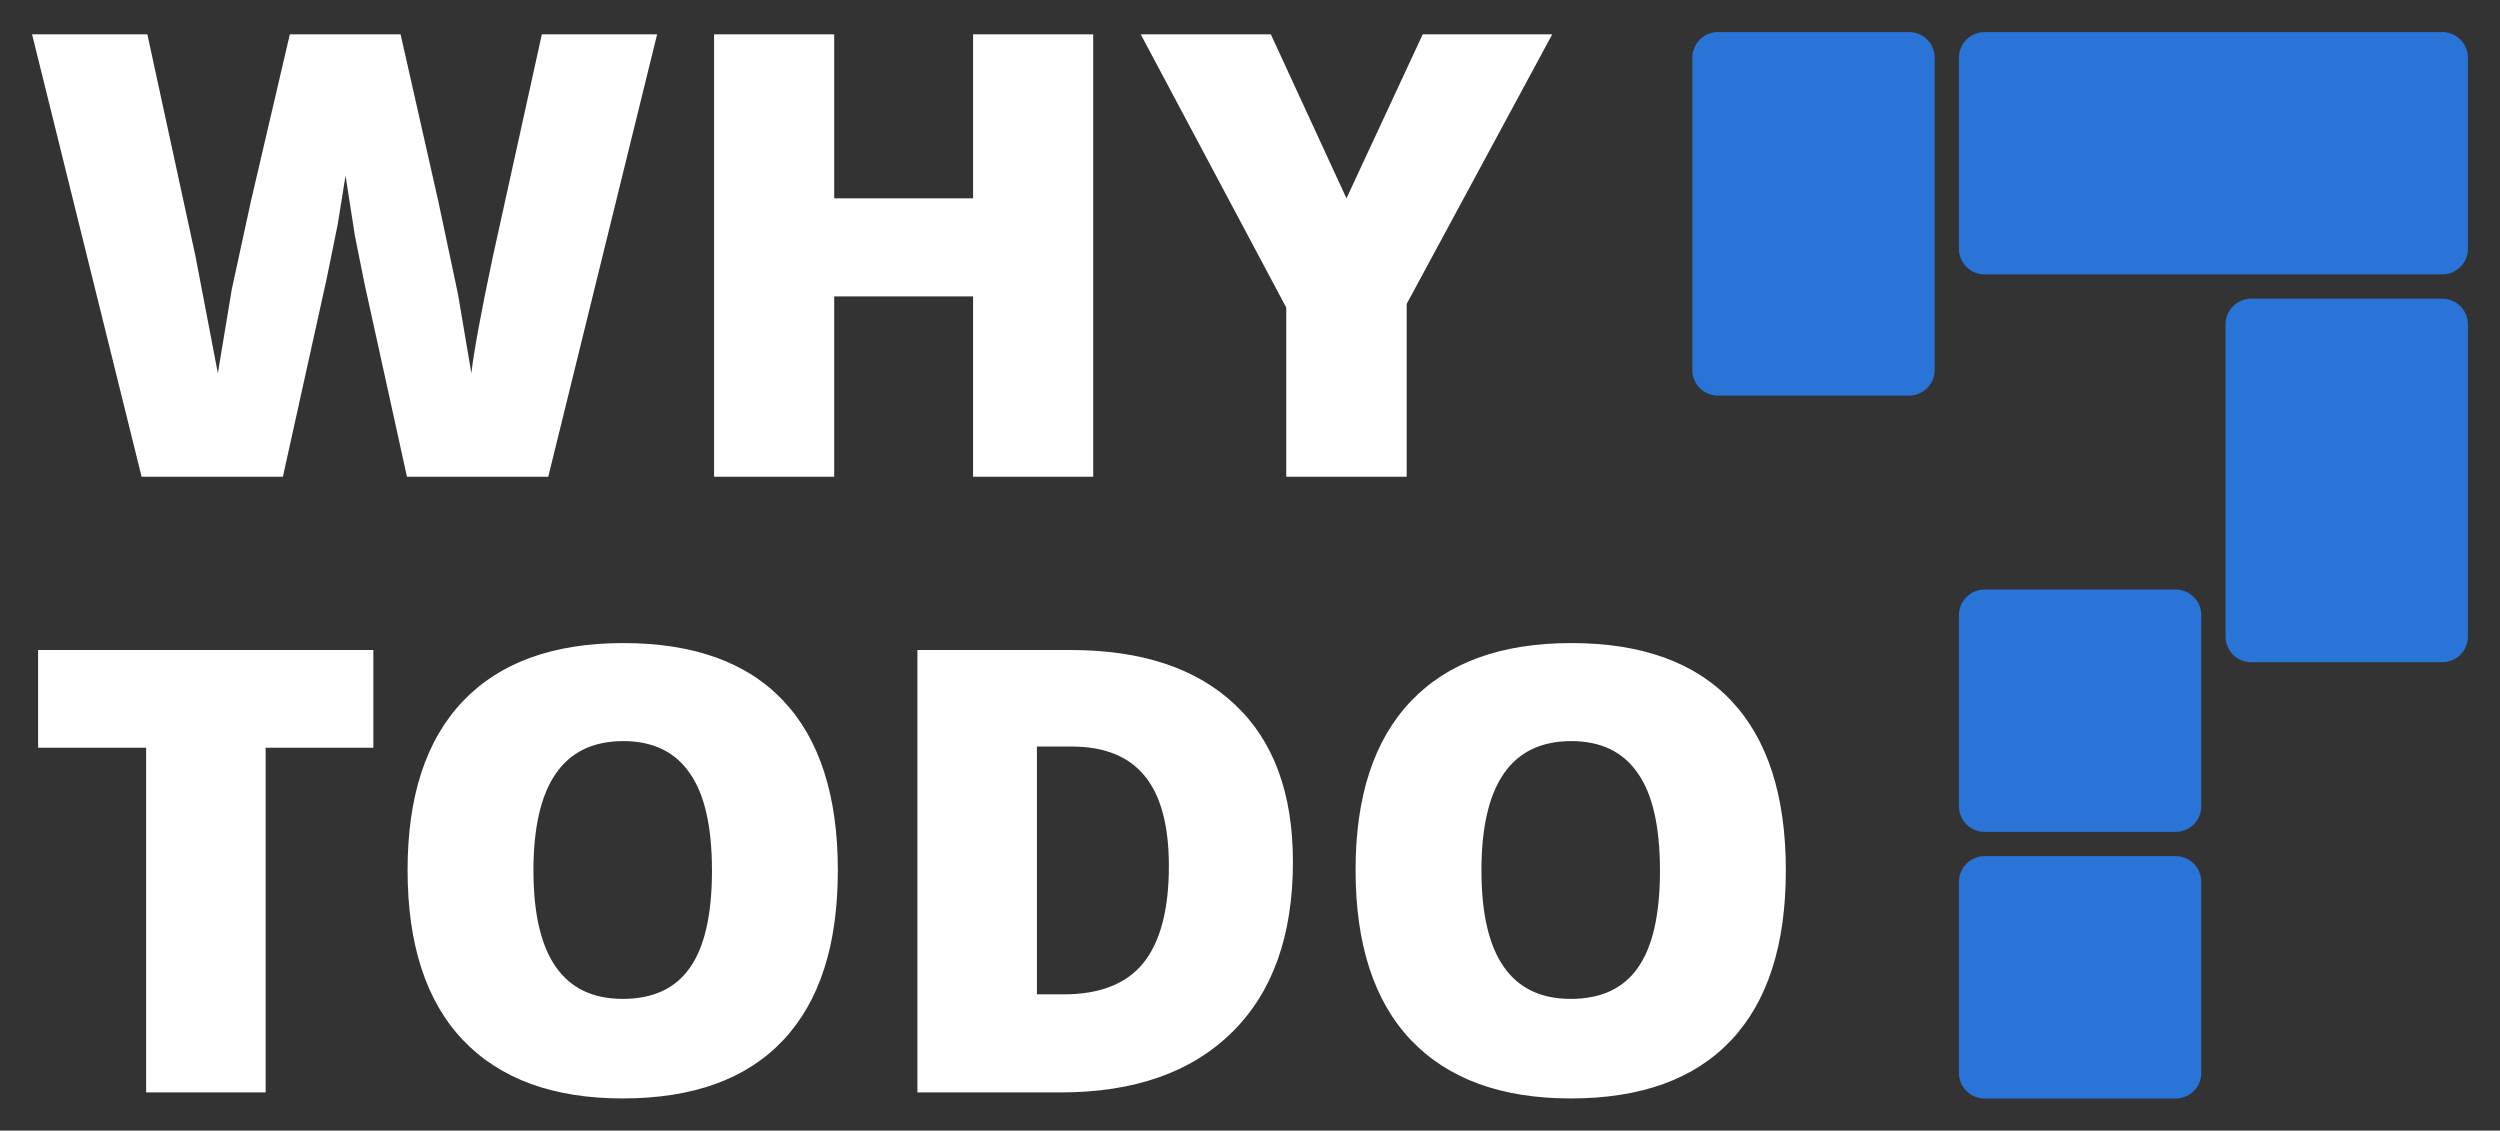
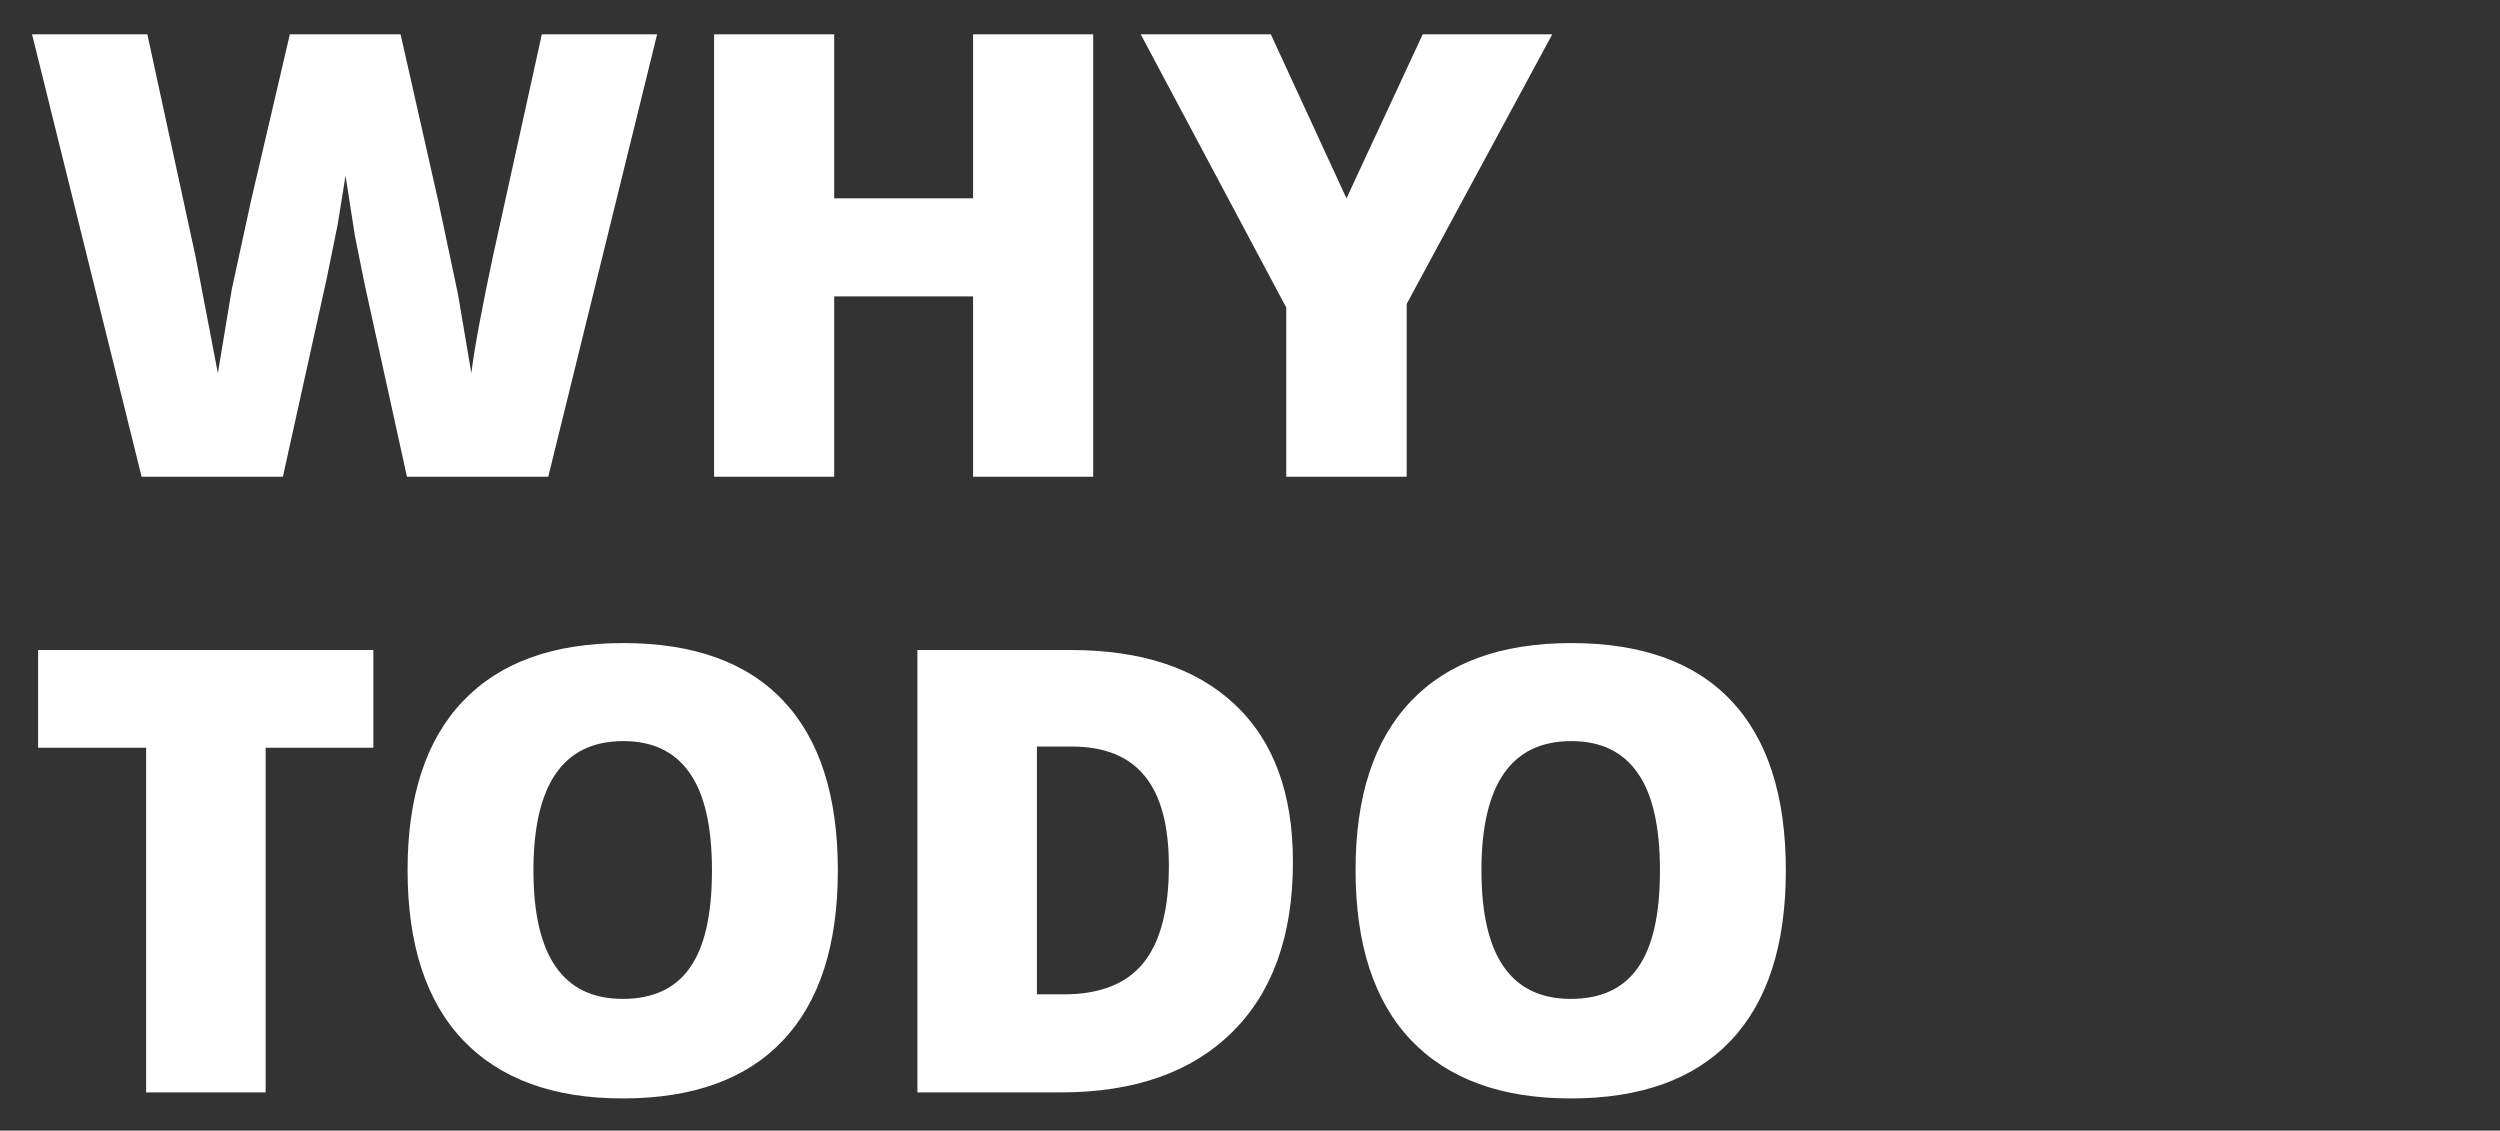
<svg xmlns="http://www.w3.org/2000/svg" width="389.834" height="176.299" viewBox="0 0 103.144 46.646">
  <rect x="0" y="0" width="103.144" height="46.646" fill="#333333" stroke="none" />
  <path d="M22.62 19.668h-5.83l-1.748-7.952-.399-1.985-.387-2.484-.325 2.022-.449 2.21-1.81 8.189H5.842L1.323 1.417h4.756l1.985 9.15.924 4.831.574-3.458.786-3.62 1.61-6.903h4.569l1.56 6.903.811 3.832.549 3.246c.108-.924.404-2.526.886-4.806l2.022-9.175h4.756zm22.483 0h-4.956v-7.44h-5.73v7.44H29.461V1.417h4.956v6.766h5.73V1.417h4.956zM55.552 8.183l3.146-6.766h5.343l-6.005 11.123v7.128H53.068v-6.978L47.064 1.417h5.368zM10.96 45.069H6.029V30.85h-4.457v-4.032h13.832v4.032h-4.444zm23.607-9.15q0 4.606-2.26 7.003-2.26 2.397-6.616 2.397-4.294 0-6.591-2.409-2.284-2.409-2.284-7.016 0-4.556 2.272-6.953 2.284-2.409 6.629-2.409 4.357 0 6.604 2.384 2.247 2.384 2.247 7.003zm-12.558 0q0 5.293 3.683 5.293 1.873 0 2.771-1.286.911-1.286.911-4.007 0-2.734-.924-4.032-.911-1.311-2.734-1.311-3.708 0-3.708 5.343zm31.334-.362q0 4.569-2.522 7.041-2.509 2.472-7.066 2.472h-5.905V26.818h6.317q4.394 0 6.779 2.247 2.397 2.247 2.397 6.491zm-5.118.175q0-2.509-.999-3.72-.986-1.211-3.009-1.211h-1.436v10.224h1.099q2.247 0 3.296-1.298 1.049-1.311 1.049-3.995zm25.454.187q0 4.606-2.26 7.003-2.26 2.397-6.616 2.397-4.294 0-6.591-2.409-2.284-2.409-2.284-7.016 0-4.556 2.272-6.953 2.284-2.409 6.629-2.409 4.357 0 6.604 2.384 2.247 2.384 2.247 7.003zm-12.558 0q0 5.293 3.683 5.293 1.873 0 2.771-1.286.911-1.286.911-4.007 0-2.734-.924-4.032-.911-1.311-2.734-1.311-3.708 0-3.708 5.343z" fill="#fff" />
-   <path d="M81.879 1.323h18.883c.585 0 1.058.474 1.058 1.058v7.883c0 .585-.474 1.058-1.058 1.058H81.879c-.281 0-.55-.112-.748-.31s-.31-.468-.31-.748V2.381c0-.281.112-.55.31-.748s.468-.31.748-.31zm0 23h7.883c.585 0 1.058.474 1.058 1.058v7.883c0 .585-.474 1.058-1.058 1.058h-7.883c-.281 0-.55-.112-.748-.31s-.31-.468-.31-.748v-7.883c0-.281.112-.55.31-.748s.468-.31.748-.31zm-11-23h7.883c.585 0 1.058.474 1.058 1.058v12.883c0 .585-.474 1.058-1.058 1.058h-7.883c-.585 0-1.058-.474-1.058-1.058V2.381c0-.585.474-1.058 1.058-1.058zm22 11h7.883c.585 0 1.058.474 1.058 1.058v12.883c0 .585-.474 1.058-1.058 1.058h-7.883c-.281 0-.55-.112-.748-.31s-.31-.468-.31-.748V13.381c0-.281.112-.55.31-.748s.468-.31.748-.31zm-11 23h7.883c.585 0 1.058.474 1.058 1.058v7.883c0 .585-.474 1.058-1.058 1.058h-7.883c-.281 0-.55-.112-.748-.31s-.31-.468-.31-.748v-7.883c0-.281.112-.55.31-.748s.468-.31.748-.31z" paint-order="stroke fill markers" fill="#2974d6" />
</svg>